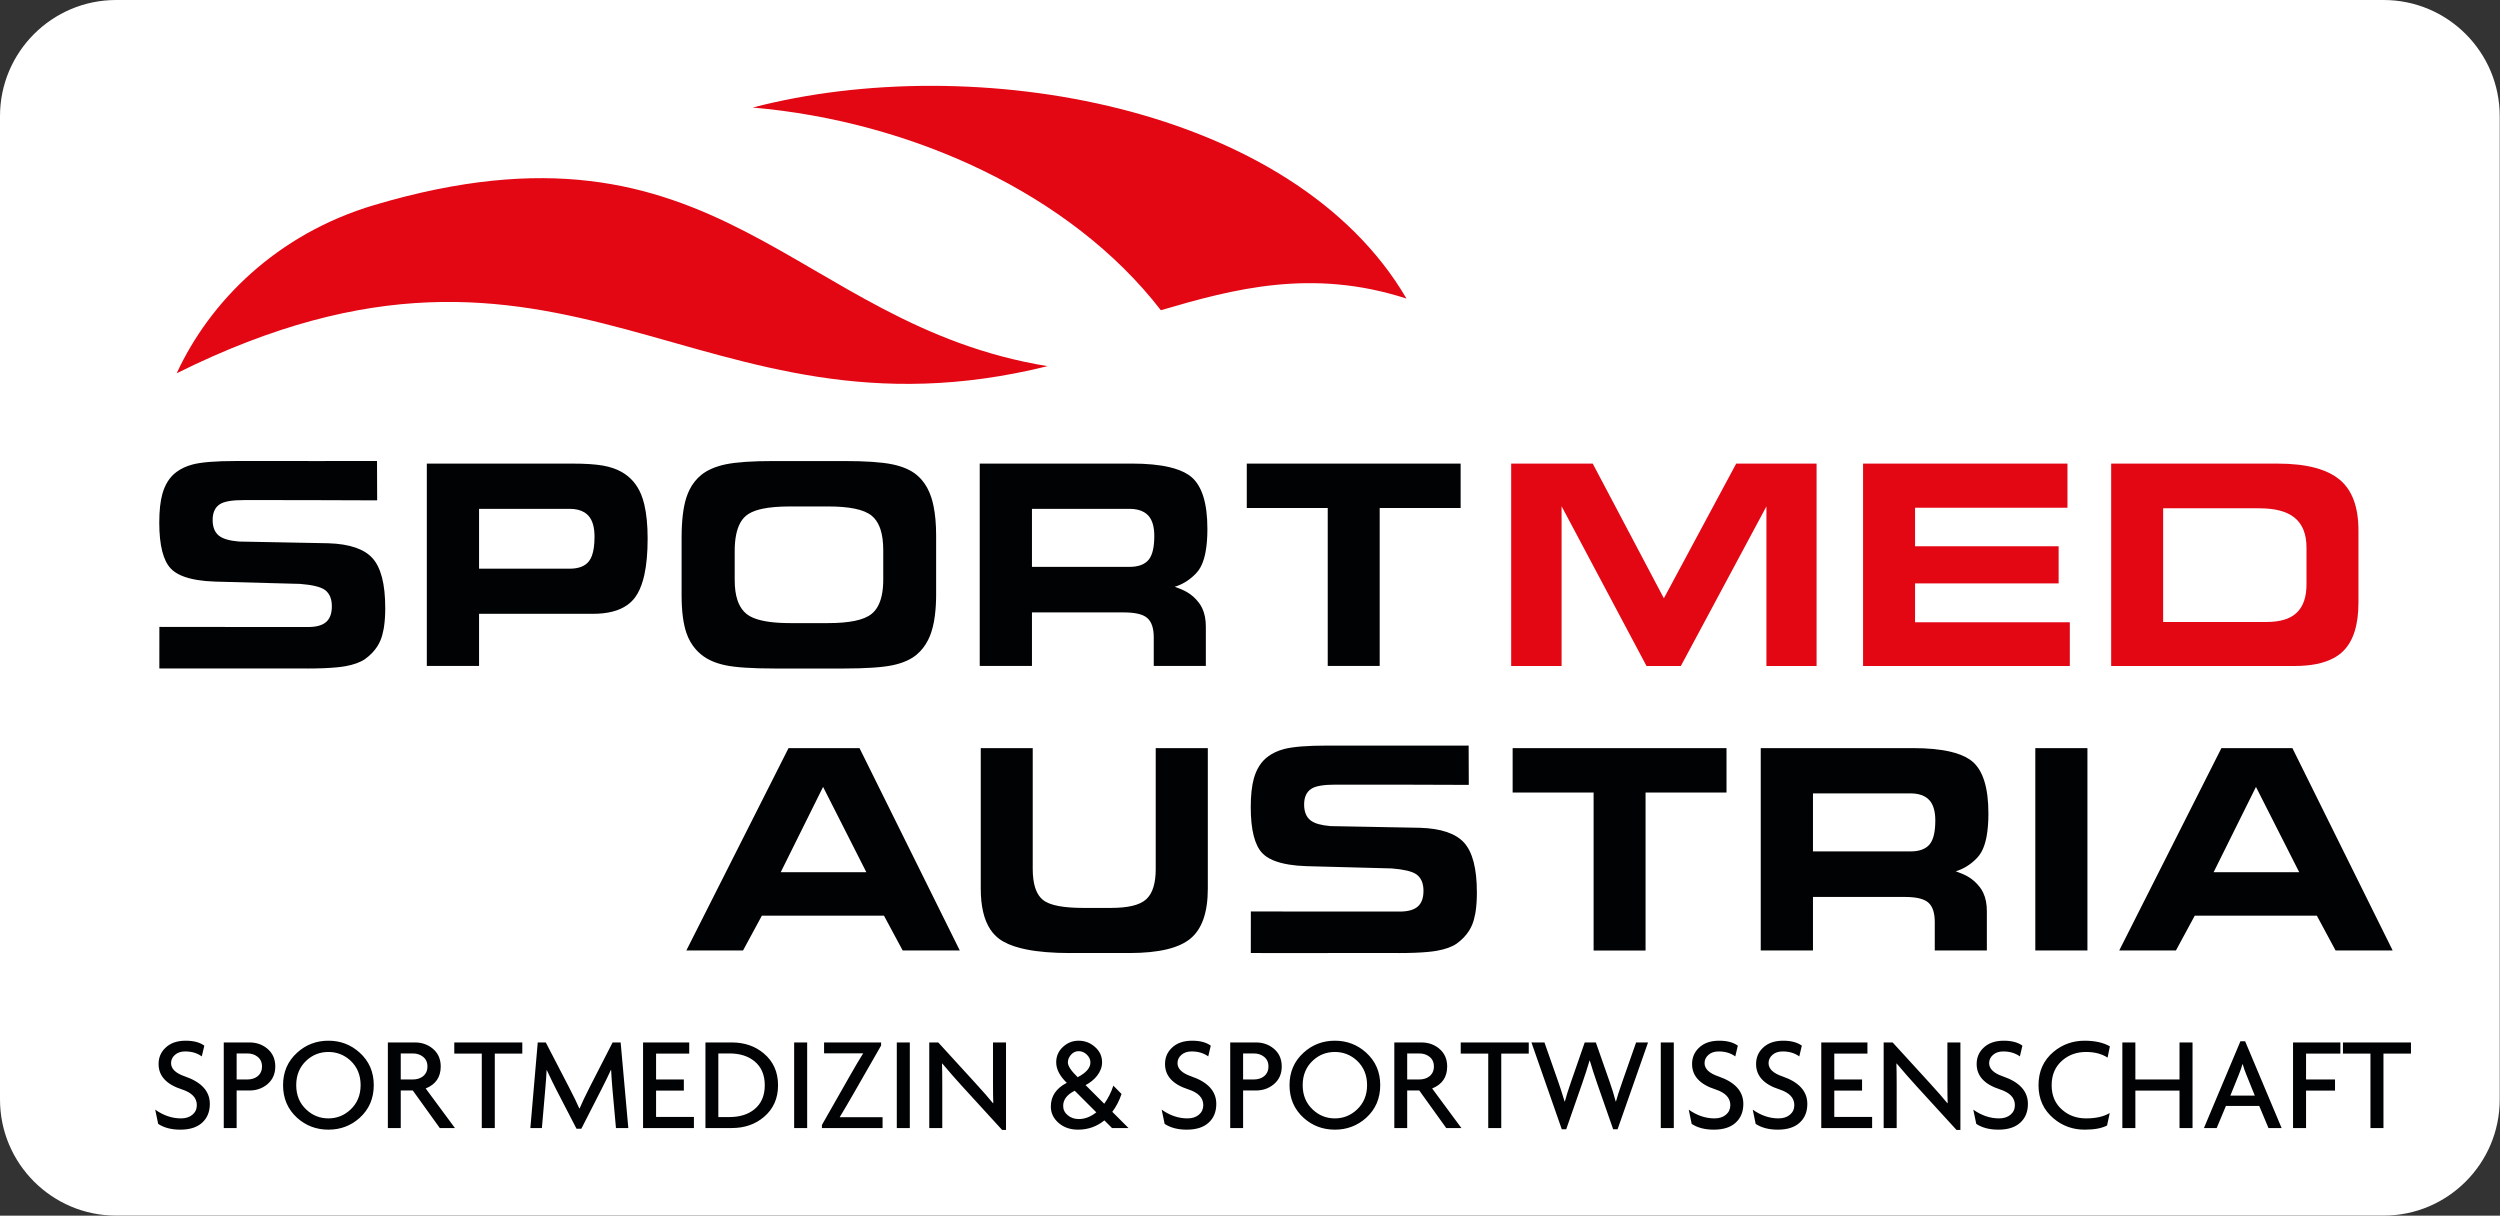
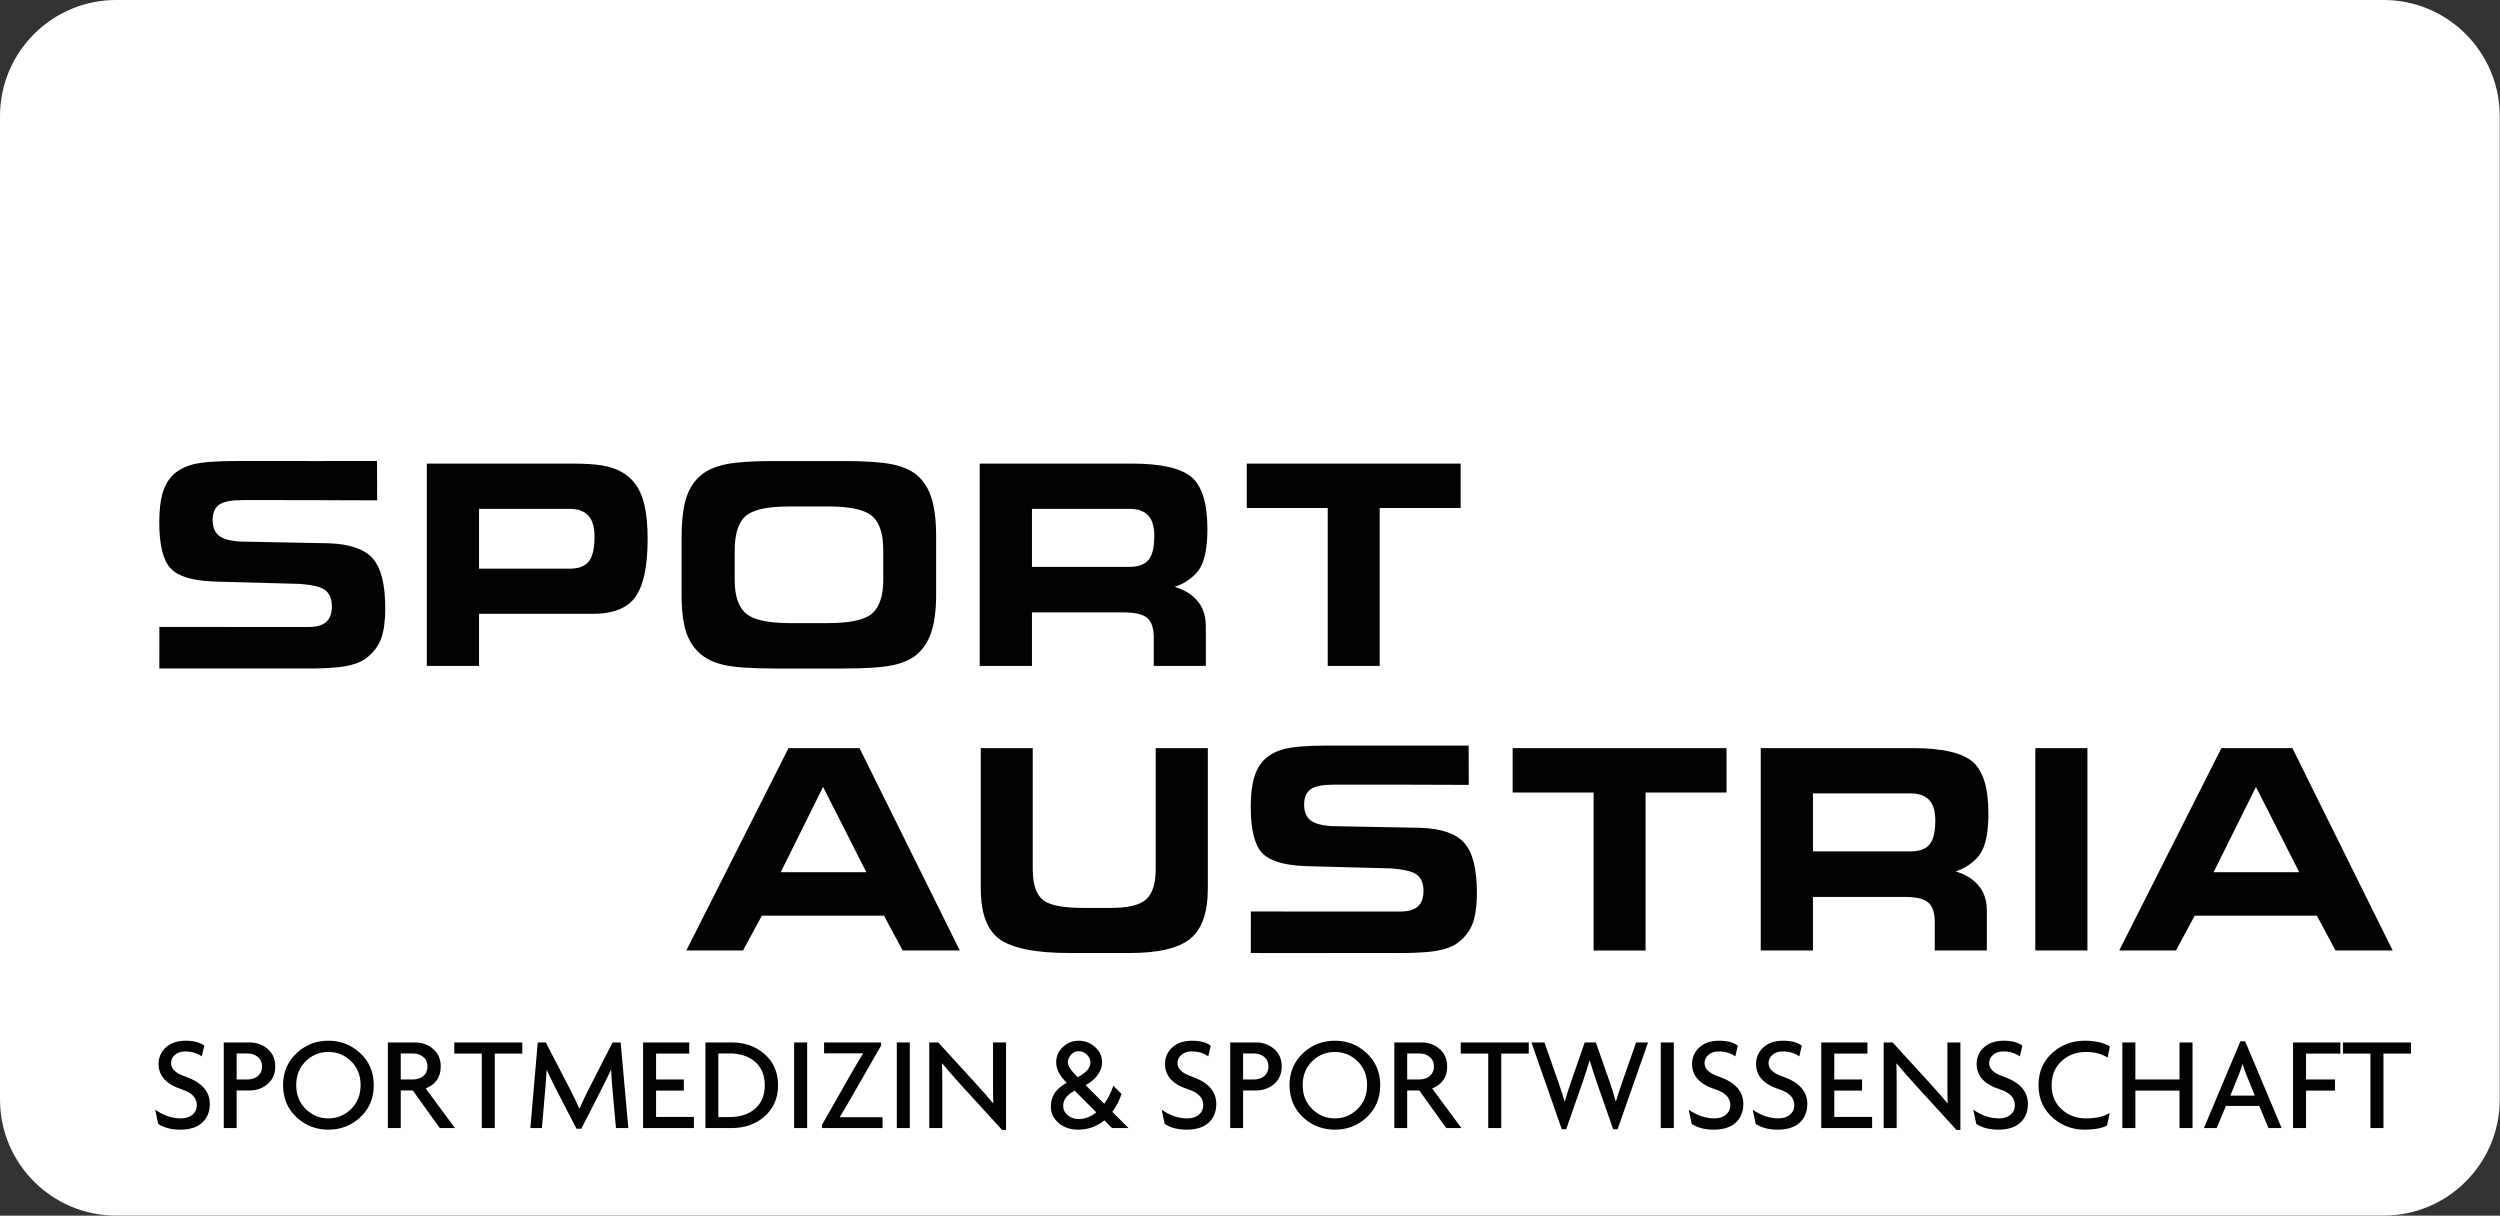
<svg xmlns="http://www.w3.org/2000/svg" width="100%" height="100%" viewBox="0 0 8623 4193" version="1.1" xml:space="preserve" style="fill-rule:evenodd;clip-rule:evenodd;stroke-linejoin:round;stroke-miterlimit:2;">
  <rect x="0" y="0" width="8623" height="4193" fill="#333333" stroke="none" />
  <path d="M8622.05,400.645C8622.05,179.523 8442.52,0 8221.4,0L400.645,0C179.523,0 0,179.523 0,400.645L0,3792.27C0,4013.39 179.523,4192.91 400.645,4192.91L8221.4,4192.91C8442.52,4192.91 8622.05,4013.39 8622.05,3792.27L8622.05,400.645Z" style="fill:white;" />
  <g transform="matrix(4.167,0,0,4.167,4314.43,2343.71)">
    <path d="M0,192.008L-0.036,226.418L63.708,226.43L63.708,226.418L122.34,226.418L122.34,226.43C132.217,226.43 140.434,226.107 146.992,225.474C148.281,225.343 149.488,225.2 150.599,225.056C151.602,224.925 152.677,224.77 153.776,224.579L153.788,224.591L153.871,224.567C157.371,223.946 160.524,223.133 163.319,222.13C166.03,221.151 168.347,220.004 170.282,218.678C174.617,215.573 178.069,212.002 180.613,207.977C181.067,207.26 181.521,206.46 181.987,205.576C182.393,204.788 182.787,203.952 183.145,203.092L183.157,203.092L183.157,203.068C184.232,200.5 185.092,197.466 185.725,193.979C185.857,193.25 185.976,192.534 186.083,191.841C186.752,187.302 187.099,182.131 187.099,176.302L187.087,176.302L187.087,176.218C187.087,166.305 186.191,157.897 184.387,151.005C182.632,144.293 180.028,139.014 176.588,135.168C173.172,131.358 168.478,128.42 162.495,126.353C156.296,124.215 148.771,123.021 139.921,122.746L66.132,121.361L65.929,121.349C62.048,121.014 58.775,120.477 56.112,119.736C53.221,118.924 50.94,117.837 49.244,116.464L49.22,116.452C45.804,113.657 44.096,109.357 44.096,103.505C44.096,97.485 46.031,93.162 49.889,90.57C51.764,89.316 54.452,88.396 57.975,87.835C61.259,87.297 65.32,87.034 70.146,87.034L119.844,87.034L180.398,87.238L180.279,54.691L131.417,54.703L63.349,54.703C54.929,54.703 47.703,54.942 41.672,55.431C35.688,55.933 30.91,56.65 27.363,57.605C22.311,58.967 17.963,60.985 14.333,63.661C13.688,64.126 13.007,64.676 12.314,65.285C11.657,65.858 11.036,66.443 10.463,67.041C7.847,69.835 5.745,73.18 4.156,77.038C3.822,77.85 3.523,78.626 3.273,79.379C2.986,80.227 2.723,81.063 2.496,81.863L2.484,81.899C1.636,84.944 0.991,88.456 0.561,92.421C0.131,96.363 -0.084,100.794 -0.084,105.691C-0.084,115.102 0.729,122.997 2.365,129.399C3.941,135.574 6.258,140.304 9.316,143.564L9.328,143.576C13.699,148.306 21.152,151.519 31.699,153.215C33.849,153.561 36.094,153.836 38.423,154.051C40.8,154.266 43.308,154.421 45.912,154.505L45.936,154.505L46.246,154.517L116.38,156.38L116.547,156.38C121.575,156.786 125.78,157.395 129.16,158.183L129.172,158.183C132.779,159.043 135.478,160.142 137.281,161.492L137.305,161.504C138.882,162.698 140.148,164.239 141.079,166.102L141.091,166.114C141.282,166.496 141.45,166.866 141.581,167.189L141.581,167.201C142.453,169.375 142.895,171.954 142.895,174.917L142.919,174.917L142.919,174.952L142.895,174.952C142.895,177.831 142.525,180.327 141.772,182.453C140.96,184.77 139.694,186.645 137.998,188.079L137.998,188.067C134.869,190.742 129.948,192.092 123.176,192.092L68.414,192.092L0,192.008ZM48.085,188.043L48.097,188.043L48.085,188.043ZM-217.495,219.311L-217.484,219.311L-217.495,219.311ZM-180.554,56.793L-223.563,56.793L-223.563,173.089C-223.563,187.756 -220.876,199.103 -215.501,207.093C-214.498,208.586 -213.375,209.983 -212.145,211.285C-210.938,212.551 -209.625,213.71 -208.227,214.749L-208.239,214.749L-208.227,214.761L-208.227,214.749L-208.227,214.761L-208.215,214.773L-208.203,214.773C-203.904,217.95 -198.039,220.482 -190.61,222.369C-189.141,222.751 -187.612,223.098 -186.012,223.42C-176.122,225.427 -163.952,226.43 -149.512,226.43L-149.512,226.418L-100.59,226.418C-88.324,226.418 -77.921,225.391 -69.405,223.324C-61.08,221.294 -54.559,218.308 -49.841,214.331L-49.829,214.319C-45.159,210.401 -41.636,205.063 -39.259,198.314C-36.835,191.387 -35.616,182.979 -35.616,173.089L-35.616,56.805L-78.745,56.805L-78.745,156.678L-78.733,156.678C-78.733,162.555 -79.354,167.571 -80.596,171.716C-81.91,176.087 -83.929,179.515 -86.652,181.963C-89.363,184.424 -93.269,186.251 -98.345,187.422C-103.17,188.532 -109.118,189.082 -116.201,189.082L-138.177,189.082C-146.574,189.082 -153.549,188.568 -159.091,187.529C-164.919,186.442 -169.255,184.746 -172.109,182.429C-174.558,180.446 -176.481,177.723 -177.854,174.236C-178.105,173.615 -178.344,172.934 -178.571,172.205L-178.571,172.217C-179.885,168.025 -180.542,162.865 -180.554,156.726L-180.565,156.726L-180.565,156.678L-180.554,156.678L-180.554,56.793ZM-318.265,159.521L-389.139,159.521L-387.12,155.448L-356.676,94.129L-354.084,88.91L-351.445,94.105L-320.343,155.424L-318.265,159.521ZM-467.275,224.316L-420.348,224.316L-405.574,197.012L-404.749,195.496L-303.682,195.496L-302.869,197.012L-288.191,224.316L-240.917,224.316L-323.926,56.805L-382.689,56.805L-467.275,224.316ZM-903.46,-43.535L-903.484,-9.125L-839.74,-9.113L-839.74,-9.125L-839.657,-9.125L-781.252,-9.101L-781.252,-9.089C-771.375,-9.089 -763.157,-9.411 -756.6,-10.056C-755.31,-10.188 -754.104,-10.319 -753.005,-10.462C-751.99,-10.594 -750.927,-10.761 -749.816,-10.952L-749.804,-10.94L-749.721,-10.952C-746.221,-11.573 -743.068,-12.385 -740.273,-13.4C-737.562,-14.38 -735.245,-15.526 -733.31,-16.84C-728.974,-19.946 -725.522,-23.529 -722.979,-27.554C-722.525,-28.27 -722.071,-29.071 -721.605,-29.943C-721.199,-30.731 -720.805,-31.567 -720.446,-32.427L-720.434,-32.451L-720.434,-32.463C-719.36,-35.019 -718.5,-38.052 -717.867,-41.552C-717.735,-42.268 -717.616,-42.985 -717.508,-43.69C-716.839,-48.216 -716.493,-53.4 -716.493,-59.217L-716.505,-59.217L-716.505,-59.3C-716.505,-69.225 -717.401,-77.634 -719.204,-84.513C-720.96,-91.226 -723.564,-96.505 -727.004,-100.363C-730.407,-104.161 -735.113,-107.111 -741.097,-109.165C-747.296,-111.303 -754.821,-112.498 -763.671,-112.772L-837.328,-114.182L-837.531,-114.194C-841.413,-114.528 -844.685,-115.066 -847.337,-115.818C-850.227,-116.618 -852.52,-117.705 -854.216,-119.079L-854.24,-119.091C-857.656,-121.885 -859.364,-126.185 -859.364,-132.038C-859.364,-138.069 -857.429,-142.381 -853.571,-144.973C-851.696,-146.239 -848.997,-147.146 -845.485,-147.72C-842.201,-148.245 -838.14,-148.508 -833.315,-148.508L-783.748,-148.484L-723.193,-148.281L-723.313,-180.84L-772.175,-180.828L-772.223,-180.828L-840.099,-180.84C-848.519,-180.84 -855.757,-180.601 -861.777,-180.111C-867.76,-179.621 -872.538,-178.893 -876.097,-177.937C-881.138,-176.588 -885.485,-174.557 -889.128,-171.894C-889.773,-171.416 -890.454,-170.867 -891.146,-170.27C-891.803,-169.684 -892.424,-169.099 -892.998,-168.514C-895.613,-165.707 -897.715,-162.375 -899.304,-158.517L-899.304,-158.505C-899.626,-157.693 -899.925,-156.916 -900.188,-156.164C-900.474,-155.316 -900.737,-154.48 -900.964,-153.68L-900.976,-153.644C-901.824,-150.598 -902.469,-147.087 -902.899,-143.133C-903.329,-139.18 -903.544,-134.749 -903.544,-129.852C-903.544,-120.44 -902.72,-112.545 -901.096,-106.156C-899.519,-99.981 -897.19,-95.251 -894.144,-91.978L-894.132,-91.966C-889.761,-87.237 -882.296,-84.024 -871.762,-82.328C-869.6,-81.981 -867.354,-81.707 -865.025,-81.492C-862.649,-81.277 -860.152,-81.121 -857.537,-81.038L-857.525,-81.038L-857.214,-81.026L-787.212,-79.139L-787.045,-79.139C-782.016,-78.733 -777.812,-78.136 -774.432,-77.335L-774.42,-77.335C-770.813,-76.487 -768.114,-75.388 -766.31,-74.039L-766.286,-74.027C-764.71,-72.821 -763.444,-71.28 -762.512,-69.417L-762.5,-69.405C-762.309,-69.022 -762.142,-68.664 -762.011,-68.342L-762.011,-68.33C-761.139,-66.144 -760.697,-63.576 -760.697,-60.614L-760.685,-60.614L-760.685,-60.578L-760.697,-60.578C-760.697,-57.7 -761.067,-55.192 -761.82,-53.066C-762.644,-50.749 -763.898,-48.873 -765.594,-47.452C-768.723,-44.777 -773.644,-43.439 -780.416,-43.439L-780.416,-43.427L-822.004,-43.451L-835.035,-43.451L-835.035,-43.463L-903.46,-43.535ZM-862.183,-47.488L-862.171,-47.476L-862.183,-47.488ZM-552.446,-101.438L-552.422,-101.45L-552.446,-101.438ZM-552.613,-131.739L-552.601,-131.727L-552.613,-131.751L-552.613,-131.739ZM-638.847,-141.258L-563.852,-141.258C-558.872,-141.258 -554.775,-140.267 -551.598,-138.308C-550.953,-137.914 -550.332,-137.46 -549.77,-136.982C-549.197,-136.505 -548.66,-135.979 -548.182,-135.43L-548.158,-135.406C-546.486,-133.471 -545.232,-131.01 -544.42,-128.025C-543.655,-125.206 -543.273,-121.921 -543.273,-118.159C-543.273,-111.494 -544.013,-106.203 -545.483,-102.322C-545.793,-101.497 -546.128,-100.745 -546.498,-100.052C-546.88,-99.336 -547.298,-98.679 -547.752,-98.07L-547.788,-98.034L-547.776,-98.034C-549.424,-95.86 -551.657,-94.248 -554.476,-93.185L-554.476,-93.197C-557.128,-92.205 -560.257,-91.716 -563.852,-91.716L-638.847,-91.716L-638.847,-141.258ZM-547.597,-178.32C-551.825,-178.582 -556.674,-178.714 -562.12,-178.714L-682.083,-178.714L-682.083,-11.215L-638.847,-11.215L-638.847,-54.379L-544.467,-54.379L-544.467,-54.367C-532.571,-54.367 -523.207,-56.732 -516.411,-61.474C-515.11,-62.37 -513.903,-63.361 -512.793,-64.436C-511.694,-65.499 -510.679,-66.634 -509.783,-67.84L-509.783,-67.852L-509.771,-67.876L-509.723,-67.924C-506.892,-71.734 -504.623,-76.738 -502.927,-82.925C-502.605,-84.131 -502.294,-85.409 -501.995,-86.747C-500.204,-94.952 -499.308,-104.878 -499.308,-116.499L-499.32,-116.499L-499.32,-116.57L-499.308,-116.57C-499.308,-127.738 -500.228,-137.161 -502.067,-144.853C-502.425,-146.37 -502.808,-147.779 -503.214,-149.057L-503.214,-149.069C-503.608,-150.335 -504.062,-151.59 -504.563,-152.844L-504.563,-152.856L-504.575,-152.903C-506.295,-157.131 -508.517,-160.822 -511.252,-163.987C-513.987,-167.14 -517.224,-169.768 -520.974,-171.882L-520.998,-171.882C-523.1,-173.076 -525.429,-174.104 -527.985,-174.963C-530.637,-175.847 -533.479,-176.564 -536.513,-177.101L-536.525,-177.101C-539.69,-177.639 -543.392,-178.045 -547.597,-178.32M-350.119,-46.676L-381.185,-46.676C-393.905,-46.676 -403.675,-47.954 -410.471,-50.486C-411.856,-51.011 -413.134,-51.585 -414.269,-52.194C-415.475,-52.851 -416.538,-53.543 -417.482,-54.296L-417.541,-54.356L-417.565,-54.379C-420.324,-56.613 -422.498,-59.599 -424.074,-63.313L-424.074,-63.325C-424.361,-64.018 -424.636,-64.759 -424.911,-65.535C-426.451,-70.074 -427.228,-75.627 -427.228,-82.172L-427.24,-82.172L-427.24,-106.323C-427.24,-116.332 -425.699,-124.095 -422.629,-129.637C-422.008,-130.772 -421.315,-131.811 -420.551,-132.766C-419.799,-133.722 -418.974,-134.582 -418.079,-135.358L-418.079,-135.37L-418.067,-135.37L-418.043,-135.394L-418.079,-135.37L-418.079,-135.358L-418.043,-135.394L-418.031,-135.418C-415.379,-137.687 -411.641,-139.467 -406.792,-140.733C-405.92,-140.96 -404.964,-141.175 -403.937,-141.39C-397.989,-142.608 -390.501,-143.229 -381.471,-143.229L-381.471,-143.241L-350.119,-143.241C-341.292,-143.241 -333.899,-142.632 -327.951,-141.425C-321.752,-140.159 -317.035,-138.189 -313.81,-135.537L-313.798,-135.537C-311.063,-133.28 -308.925,-130.234 -307.372,-126.436L-307.372,-126.424C-307.038,-125.624 -306.763,-124.871 -306.536,-124.179L-306.548,-124.179C-305.043,-119.544 -304.291,-113.907 -304.291,-107.278L-304.279,-107.278L-304.279,-82.698C-304.279,-73.059 -305.867,-65.499 -309.044,-60.065C-309.677,-58.978 -310.406,-57.951 -311.194,-56.995C-311.994,-56.04 -312.854,-55.168 -313.774,-54.415L-313.786,-54.415L-313.81,-54.391C-317.035,-51.74 -321.752,-49.769 -327.951,-48.503C-333.899,-47.297 -341.292,-46.676 -350.119,-46.676M-418.533,-9.782C-411.808,-9.328 -403.77,-9.101 -394.43,-9.101L-337.076,-9.101L-337.076,-9.089C-327.963,-9.089 -319.985,-9.328 -313.153,-9.782C-306.464,-10.223 -300.982,-10.892 -296.706,-11.776L-296.694,-11.776C-292.49,-12.648 -288.704,-13.818 -285.348,-15.288C-282.052,-16.733 -279.161,-18.477 -276.689,-20.531C-272.723,-23.839 -269.51,-27.972 -267.062,-32.905C-266.572,-33.896 -266.119,-34.899 -265.7,-35.926C-265.27,-36.977 -264.876,-38.04 -264.518,-39.127L-264.53,-39.127L-264.518,-39.151L-264.506,-39.163C-263.622,-41.827 -262.894,-44.765 -262.297,-47.966C-261.998,-49.59 -261.735,-51.262 -261.52,-52.994L-261.532,-52.994C-260.839,-58.333 -260.493,-64.245 -260.493,-70.73L-260.505,-70.73L-260.505,-119.103C-260.505,-128.395 -261.21,-136.445 -262.595,-143.289C-262.858,-144.614 -263.156,-145.892 -263.467,-147.111C-263.801,-148.412 -264.148,-149.595 -264.482,-150.622L-264.506,-150.682L-264.506,-150.694C-266.369,-156.415 -268.997,-161.252 -272.389,-165.193C-272.974,-165.886 -273.667,-166.615 -274.443,-167.379C-275.232,-168.144 -275.972,-168.812 -276.653,-169.374L-276.665,-169.374L-276.689,-169.398C-279.125,-171.404 -282.004,-173.136 -285.312,-174.569C-288.668,-176.038 -292.526,-177.221 -296.85,-178.117C-301.233,-179.012 -306.751,-179.693 -313.416,-180.147C-320.104,-180.601 -327.987,-180.828 -337.076,-180.828L-394.657,-180.828C-403.71,-180.828 -411.557,-180.601 -418.21,-180.147C-424.815,-179.693 -430.297,-179.012 -434.621,-178.117C-438.885,-177.221 -442.719,-176.038 -446.111,-174.557C-449.443,-173.112 -452.357,-171.38 -454.853,-169.374C-458.938,-166.065 -462.235,-161.909 -464.707,-156.916C-465.173,-155.973 -465.627,-154.958 -466.069,-153.859C-466.499,-152.808 -466.893,-151.721 -467.251,-150.61L-467.263,-150.574C-469.879,-142.441 -471.193,-131.213 -471.193,-117L-471.193,-69.787C-471.193,-63.266 -470.87,-57.401 -470.201,-52.206C-469.544,-47.058 -468.565,-42.567 -467.275,-38.709C-465.448,-33.311 -462.772,-28.676 -459.297,-24.783C-458.64,-24.042 -457.923,-23.302 -457.182,-22.597C-456.466,-21.916 -455.701,-21.247 -454.877,-20.579L-454.853,-20.543L-454.842,-20.543L-454.853,-20.543L-454.842,-20.543L-454.818,-20.519L-454.842,-20.543L-454.818,-20.519C-452.309,-18.488 -449.407,-16.745 -446.111,-15.288C-442.778,-13.818 -439.04,-12.648 -434.919,-11.776C-430.691,-10.892 -425.233,-10.223 -418.533,-9.782M-272.903,-173.721L-272.915,-173.721L-272.903,-173.721ZM-181.187,-141.258L-100.507,-141.258C-95.538,-141.258 -91.465,-140.327 -88.3,-138.451L-88.3,-138.439C-87.643,-138.057 -87.034,-137.627 -86.485,-137.185C-85.911,-136.72 -85.374,-136.206 -84.872,-135.669L-84.848,-135.645C-81.576,-132.014 -79.927,-126.412 -79.927,-118.876C-79.927,-114.373 -80.286,-110.527 -80.991,-107.35L-80.991,-107.338C-81.337,-105.726 -81.803,-104.233 -82.364,-102.907C-82.961,-101.509 -83.654,-100.303 -84.442,-99.3L-84.454,-99.3L-84.478,-99.264C-86.126,-97.186 -88.36,-95.633 -91.179,-94.63C-93.806,-93.686 -96.912,-93.22 -100.507,-93.22L-181.187,-93.22L-181.187,-141.258ZM-98.608,-178.726L-98.608,-178.714L-224.423,-178.714L-224.423,-11.215L-181.187,-11.215L-181.187,-55.514L-105.32,-55.514L-105.32,-55.526C-100.769,-55.526 -96.912,-55.18 -93.735,-54.487C-90.319,-53.746 -87.679,-52.564 -85.816,-50.963C-83.917,-49.339 -82.519,-47.094 -81.612,-44.239C-80.787,-41.6 -80.369,-38.446 -80.369,-34.768L-80.369,-11.215L-37.253,-11.215L-37.253,-43.821C-37.253,-49.709 -38.268,-54.785 -40.274,-59.026C-40.645,-59.826 -41.075,-60.614 -41.528,-61.367C-41.97,-62.095 -42.472,-62.824 -43.009,-63.528L-42.998,-63.54L-43.009,-63.552L-43.021,-63.552C-48.898,-71.184 -55.18,-73.991 -63.015,-76.774C-57.246,-78.422 -50.868,-82.029 -45.422,-87.786C-44.693,-88.539 -44.037,-89.327 -43.439,-90.139C-42.842,-90.951 -42.281,-91.811 -41.779,-92.719L-41.779,-92.731L-41.767,-92.755L-41.743,-92.802C-40.167,-95.609 -38.913,-99.073 -37.981,-103.182C-37.79,-103.994 -37.623,-104.842 -37.456,-105.714C-36.464,-111.1 -35.963,-117.442 -35.963,-124.716L-35.974,-124.716L-35.974,-124.788C-35.974,-135.286 -37.073,-144.125 -39.283,-151.279C-41.433,-158.206 -44.598,-163.533 -48.778,-167.236C-52.29,-170.353 -57.175,-172.849 -63.433,-174.713C-64.651,-175.071 -65.953,-175.417 -67.327,-175.74C-75.735,-177.734 -86.162,-178.726 -98.608,-178.726M-43.021,-63.552L-43.009,-63.552L-43.021,-63.552ZM63.636,-11.203L106.646,-11.203L106.646,-141.975L173.65,-141.975L173.65,-178.714L-3.368,-178.714L-3.368,-141.975L63.636,-141.975L63.636,-11.203ZM283.712,224.328L326.721,224.328L326.721,93.544L393.725,93.544L393.725,56.805L216.695,56.805L216.695,93.544L283.712,93.544L283.712,224.328ZM465.292,94.26L545.972,94.26C550.941,94.26 555.014,95.204 558.179,97.067L558.179,97.079C558.836,97.473 559.445,97.891 559.994,98.345C560.568,98.799 561.105,99.313 561.607,99.862L561.63,99.886L561.63,99.874C564.903,103.517 566.551,109.106 566.551,116.655C566.551,121.158 566.193,124.992 565.488,128.181C565.142,129.805 564.676,131.286 564.115,132.612C563.518,134.009 562.825,135.216 562.037,136.231L562.037,136.219L562.025,136.231L562.001,136.267C560.353,138.345 558.119,139.886 555.3,140.901C552.673,141.832 549.567,142.298 545.972,142.298L465.292,142.298L465.292,94.26ZM547.871,56.793L547.871,56.805L422.056,56.805L422.056,224.316L465.292,224.316L465.292,180.005L541.159,180.005L541.159,179.993C545.709,179.993 549.567,180.339 552.744,181.032C556.16,181.784 558.8,182.955 560.663,184.567C562.562,186.179 563.959,188.437 564.867,191.291C565.691,193.919 566.109,197.084 566.109,200.763L566.109,224.316L609.226,224.316L609.226,191.709C609.226,185.809 608.211,180.745 606.205,176.505C605.834,175.693 605.404,174.917 604.951,174.152C604.509,173.424 604.007,172.707 603.469,171.99L603.481,171.99L603.469,171.978L603.458,171.978C597.581,164.346 591.299,161.54 583.464,158.745C589.232,157.096 595.61,153.489 601.057,147.745C601.785,146.98 602.442,146.192 603.039,145.392C603.637,144.579 604.198,143.719 604.7,142.8L604.712,142.764L604.735,142.728C606.312,139.909 607.578,136.446 608.498,132.337C608.689,131.537 608.856,130.689 609.023,129.817C610.015,124.43 610.516,118.076 610.516,110.814L610.504,110.814L610.504,110.743C610.504,100.232 609.405,91.406 607.184,84.252C605.046,77.324 601.881,71.997 597.701,68.295C594.189,65.165 589.304,62.681 583.046,60.818C581.827,60.448 580.525,60.101 579.152,59.779C570.755,57.796 560.317,56.793 547.871,56.793M649.333,224.316L692.474,224.316L692.474,56.805L649.333,56.805L649.333,224.316ZM867.796,159.533L796.91,159.533L798.941,155.448L829.385,94.129L831.977,88.91L834.617,94.105L865.706,155.424L867.796,159.533ZM718.786,224.316L765.713,224.316L780.488,197.012L781.312,195.496L882.38,195.496L883.192,197.012L897.871,224.316L945.144,224.316L862.135,56.805L803.372,56.805L718.786,224.316ZM960.277,309.642L937.512,309.642L937.512,371.284L926.739,371.284L926.739,309.642L903.974,309.642L903.974,300.433L960.277,300.433L960.277,309.642ZM901.86,309.642L873.434,309.642L873.434,331.081L897.417,331.081L897.417,340.301L873.434,340.301L873.434,371.284L862.661,371.284L862.661,300.433L901.86,300.433L901.86,309.642ZM830.998,344.41L824.01,327.08C822.888,324.416 821.897,321.526 821.001,318.421L820.786,318.421C820.189,320.714 819.197,323.604 817.788,327.08L810.789,344.41L830.998,344.41ZM853.213,371.284L842.332,371.284L834.665,352.962L807.122,352.962L799.466,371.284L788.908,371.284L819.114,299.43L823.007,299.43L853.213,371.284ZM779.472,371.284L768.699,371.284L768.699,340.301L732.151,340.301L732.151,371.284L721.378,371.284L721.378,300.433L732.151,300.433L732.151,331.081L768.699,331.081L768.699,300.433L779.472,300.433L779.472,371.284ZM711.059,303.646L709.16,312.974C704.358,309.869 698.434,308.316 691.399,308.316C683.767,308.316 677.294,310.574 671.955,315.088C665.887,320.2 662.854,327.116 662.854,335.858C662.854,344.518 665.852,351.373 671.847,356.402C677.186,361 683.695,363.293 691.399,363.293C699.473,363.293 705.983,361.812 710.939,358.85L708.718,369.181C704.358,371.475 698.171,372.621 690.169,372.621C680.327,372.621 671.74,369.516 664.406,363.293C656.117,356.33 651.973,347.181 651.973,335.858C651.973,324.38 656.117,315.16 664.406,308.197C671.812,302.058 680.399,298.988 690.169,298.988C698.613,298.988 705.576,300.541 711.059,303.646M643.206,351.302C643.206,357.811 641.104,362.995 636.876,366.84C632.66,370.698 626.628,372.621 618.781,372.621C611.376,372.621 605.261,371.033 600.46,367.844L598.011,356.067C604.819,360.881 611.926,363.293 619.331,363.293C623.26,363.293 626.425,362.278 628.826,360.236C631.239,358.205 632.433,355.554 632.433,352.293C632.433,346.297 628.336,341.962 620.107,339.298C607.232,335.154 600.782,328.155 600.782,318.313C600.782,312.974 602.633,308.543 606.336,304.984C610.409,300.983 616.034,298.988 623.224,298.988C629.805,298.988 634.953,300.362 638.656,303.097L636.554,311.983C632.767,309.236 628.181,307.874 622.782,307.874C619.295,307.874 616.488,308.818 614.338,310.705C612.188,312.592 611.113,314.873 611.113,317.537C611.113,322.266 614.923,325.933 622.556,328.525C636.327,333.267 643.206,340.851 643.206,351.302M587.333,372.848L584.109,372.848L550.905,336.527C546.092,331.272 540.645,325.049 534.578,317.859L534.351,317.979C534.506,322.266 534.578,328.191 534.578,335.751L534.578,371.284L523.805,371.284L523.805,300.433L531.246,300.433L561.678,333.744C568.188,340.851 573.156,346.524 576.56,350.74L576.775,350.633C576.632,347.002 576.56,341.448 576.56,333.971L576.56,300.433L587.333,300.433L587.333,372.848ZM514.25,371.284L472.16,371.284L472.16,300.433L510.368,300.433L510.368,309.642L482.933,309.642L482.933,331.081L505.925,331.081L505.925,340.301L482.933,340.301L482.933,362.075L514.25,362.075L514.25,371.284ZM460.622,351.302C460.622,357.811 458.52,362.995 454.292,366.84C450.076,370.698 444.044,372.621 436.185,372.621C428.792,372.621 422.677,371.033 417.864,367.844L415.427,356.067C422.235,360.881 429.342,363.293 436.747,363.293C440.664,363.293 443.841,362.278 446.242,360.236C448.643,358.205 449.849,355.554 449.849,352.293C449.849,346.297 445.74,341.962 437.523,339.298C424.636,335.154 418.198,328.155 418.198,318.313C418.198,312.974 420.049,308.543 423.752,304.984C427.825,300.983 433.45,298.988 440.629,298.988C447.221,298.988 452.369,300.362 456.072,303.097L453.958,311.983C450.183,309.236 445.597,307.874 440.187,307.874C436.711,307.874 433.892,308.818 431.742,310.705C429.604,312.592 428.529,314.873 428.529,317.537C428.529,322.266 432.339,325.933 439.972,328.525C453.743,333.267 460.622,340.851 460.622,351.302M407.652,351.302C407.652,357.811 405.538,362.995 401.31,366.84C397.094,370.698 391.062,372.621 383.215,372.621C375.81,372.621 369.707,371.033 364.893,367.844L362.445,356.067C369.253,360.881 376.359,363.293 383.764,363.293C387.694,363.293 390.859,362.278 393.26,360.236C395.672,358.205 396.879,355.554 396.879,352.293C396.879,346.297 392.77,341.962 384.553,339.298C371.665,335.154 365.216,328.155 365.216,318.313C365.216,312.974 367.067,308.543 370.77,304.984C374.842,300.983 380.48,298.988 387.658,298.988C394.251,298.988 399.387,300.362 403.089,303.097L400.987,311.983C397.213,309.236 392.615,307.874 387.216,307.874C383.729,307.874 380.922,308.818 378.772,310.705C376.622,312.592 375.547,314.873 375.547,317.537C375.547,322.266 379.369,325.933 386.989,328.525C400.76,333.267 407.652,340.851 407.652,351.302M350.095,371.284L339.322,371.284L339.322,300.422L350.095,300.422L350.095,371.284ZM328.775,300.433L303.562,372.287L299.895,372.287L286.674,334.413C284.309,327.605 282.278,321.275 280.57,315.423L280.355,315.423C278.647,321.275 276.605,327.605 274.24,334.413L261.03,372.287L257.364,372.287L232.258,300.433L243.031,300.433L254.473,333.076C255.727,336.563 257.471,341.962 259.693,349.295L259.92,349.295C261.102,344.852 262.798,339.453 265.02,333.076L276.354,300.433L285.575,300.433L297.005,333.076C298.856,338.259 300.528,343.67 302.009,349.295L302.224,349.295C303.048,346.118 304.78,340.708 307.444,333.076L318.886,300.433L328.775,300.433ZM230.036,309.642L207.272,309.642L207.272,371.284L196.498,371.284L196.498,309.642L173.734,309.642L173.734,300.433L230.036,300.433L230.036,309.642ZM151.518,320.308C151.518,316.832 150.252,314.121 147.744,312.198C145.523,310.43 142.704,309.534 139.3,309.534L129.41,309.534L129.41,331.081L139.3,331.081C142.704,331.081 145.523,330.233 147.744,328.525C150.252,326.53 151.518,323.783 151.518,320.308M174.283,371.284L161.73,371.284L139.407,340.194L129.41,340.194L129.41,371.284L118.757,371.284L118.757,300.433L141.187,300.433C146.741,300.433 151.554,302.058 155.627,305.318C160.213,309.021 162.506,314.013 162.506,320.308C162.506,329.122 158.362,335.19 150.073,338.522L174.283,371.284ZM96.207,335.751C96.207,327.45 93.388,320.678 87.763,315.423C82.579,310.681 76.512,308.316 69.548,308.316C62.513,308.316 56.446,310.681 51.334,315.423C45.709,320.678 42.902,327.45 42.902,335.751C42.902,344.112 45.709,350.884 51.334,356.067C56.446,360.881 62.513,363.293 69.548,363.293C76.512,363.293 82.579,360.881 87.763,356.067C93.388,350.812 96.207,344.04 96.207,335.751M107.088,335.751C107.088,346.775 103.206,355.816 95.431,362.851C88.169,369.361 79.545,372.621 69.548,372.621C59.552,372.621 50.928,369.361 43.678,362.851C35.903,355.816 32.009,346.775 32.009,335.751C32.009,324.858 35.903,315.9 43.678,308.866C50.928,302.285 59.552,298.988 69.548,298.988C79.545,298.988 88.169,302.285 95.431,308.866C103.206,315.9 107.088,324.858 107.088,335.751M14.571,320.308C14.571,316.832 13.317,314.121 10.797,312.198C8.576,310.43 5.769,309.534 2.353,309.534L-6.414,309.534L-6.414,331.081L2.353,331.081C5.769,331.081 8.576,330.233 10.797,328.525C13.317,326.53 14.571,323.783 14.571,320.308M25.572,320.308C25.572,326.602 23.278,331.595 18.68,335.297C14.607,338.558 9.794,340.194 4.252,340.194L-6.414,340.194L-6.414,371.284L-17.08,371.284L-17.08,300.433L4.252,300.433C9.794,300.433 14.607,302.058 18.68,305.318C23.278,309.021 25.572,314.013 25.572,320.308M-28.605,351.302C-28.605,357.811 -30.719,362.995 -34.935,366.84C-39.164,370.698 -45.195,372.621 -53.042,372.621C-60.447,372.621 -66.551,371.033 -71.364,367.844L-73.812,356.067C-67.004,360.881 -59.898,363.293 -52.493,363.293C-48.563,363.293 -45.398,362.278 -42.998,360.236C-40.585,358.205 -39.379,355.554 -39.379,352.293C-39.379,346.297 -43.487,341.962 -51.704,339.298C-64.592,335.154 -71.041,328.155 -71.041,318.313C-71.041,312.974 -69.19,308.543 -65.488,304.984C-61.415,300.983 -55.777,298.988 -48.599,298.988C-42.006,298.988 -36.87,300.362 -33.168,303.097L-35.27,311.983C-39.044,309.236 -43.642,307.874 -49.041,307.874C-52.529,307.874 -55.335,308.818 -57.485,310.705C-59.635,312.592 -60.71,314.873 -60.71,317.537C-60.71,322.266 -56.888,325.933 -49.268,328.525C-35.497,333.267 -28.605,340.851 -28.605,351.302M-127.918,358.289L-145.797,340.409C-152.163,343.598 -155.352,347.778 -155.352,352.962C-155.352,355.996 -154.098,358.575 -151.578,360.677C-149.058,362.792 -146.024,363.843 -142.465,363.843C-137.437,363.843 -132.588,361.991 -127.918,358.289M-132.802,316.975C-132.802,314.611 -133.782,312.461 -135.753,310.538C-137.711,308.615 -139.993,307.647 -142.584,307.647C-145.021,307.647 -147.111,308.627 -148.855,310.585C-150.599,312.556 -151.459,314.682 -151.459,316.975C-151.459,319.866 -148.759,323.939 -143.361,329.194C-136.326,325.563 -132.802,321.49 -132.802,316.975M-101.259,371.284L-114.923,371.284L-121.253,364.953C-127.547,370.065 -134.809,372.621 -143.026,372.621C-149.536,372.621 -154.922,370.746 -159.186,367.008C-163.438,363.269 -165.564,358.778 -165.564,353.511C-165.564,344.924 -161.169,338.379 -152.354,333.864C-158.207,328.226 -161.121,322.565 -161.121,316.868C-161.121,311.684 -159.162,307.349 -155.245,303.873C-151.614,300.612 -147.386,298.988 -142.584,298.988C-137.544,298.988 -133.137,300.612 -129.363,303.873C-125.218,307.349 -123.14,311.684 -123.14,316.868C-123.14,320.714 -124.513,324.416 -127.249,327.976C-129.769,331.153 -132.958,333.744 -136.804,335.751L-121.36,351.182C-118.112,346.668 -115.591,341.675 -113.812,336.193L-107.04,343.072C-108.891,348.626 -111.447,353.559 -114.696,357.847L-101.259,371.284ZM-202.661,372.848L-205.886,372.848L-239.09,336.527C-243.903,331.272 -249.35,325.049 -255.417,317.859L-255.644,317.979C-255.489,322.266 -255.417,328.191 -255.417,335.751L-255.417,371.284L-266.19,371.284L-266.19,300.433L-258.749,300.433L-228.317,333.744C-221.807,340.851 -216.839,346.524 -213.435,350.74L-213.208,350.633C-213.363,347.002 -213.435,341.448 -213.435,333.971L-213.435,300.433L-202.661,300.433L-202.661,372.848ZM-282.29,371.284L-293.063,371.284L-293.063,300.422L-282.29,300.422L-282.29,371.284ZM-304.84,371.284L-355.04,371.284L-355.04,368.728L-332.609,329.301C-327.569,320.415 -323.687,313.834 -320.94,309.534L-321.06,309.427L-353.26,309.427L-353.26,300.433L-306.058,300.433L-306.058,302.989L-328.716,342.523C-333.087,350.143 -336.933,356.7 -340.265,362.182L-340.158,362.29L-304.84,362.29L-304.84,371.284ZM-367.258,371.284L-378.031,371.284L-378.031,300.422L-367.258,300.422L-367.258,371.284ZM-402.349,335.858C-402.349,327.271 -405.203,320.642 -410.901,315.972C-416.168,311.684 -423.047,309.534 -431.563,309.534L-440.784,309.534L-440.784,362.182L-431.563,362.182C-423.047,362.182 -416.168,360.033 -410.901,355.733C-405.203,351.075 -402.349,344.446 -402.349,335.858M-391.361,335.858C-391.361,346.811 -395.29,355.589 -403.137,362.182C-410.315,368.25 -419.166,371.284 -429.676,371.284L-451.45,371.284L-451.45,300.433L-429.676,300.433C-419.166,300.433 -410.315,303.467 -403.137,309.534C-395.29,316.127 -391.361,324.894 -391.361,335.858M-460.993,371.284L-503.094,371.284L-503.094,300.433L-464.886,300.433L-464.886,309.642L-492.321,309.642L-492.321,331.081L-469.329,331.081L-469.329,340.301L-492.321,340.301L-492.321,362.075L-460.993,362.075L-460.993,371.284ZM-515.301,371.284L-525.525,371.284L-528.415,339.298C-528.929,333.374 -529.299,328.011 -529.526,323.198L-529.741,323.198C-531.52,327.199 -534.184,332.669 -537.743,339.633L-554.178,371.845L-558.179,371.845L-574.84,339.633C-576.906,335.631 -579.546,330.233 -582.723,323.413L-582.938,323.413C-583.093,327.271 -583.464,332.562 -584.061,339.298L-586.832,371.284L-596.387,371.284L-590.272,300.433L-583.607,300.433L-564.736,336.862C-560.579,344.852 -557.617,350.931 -555.85,355.076L-555.623,355.076C-553.843,350.776 -550.965,344.709 -546.964,336.862L-528.296,300.433L-521.643,300.433L-515.301,371.284ZM-603.051,309.642L-625.816,309.642L-625.816,371.284L-636.589,371.284L-636.589,309.642L-659.354,309.642L-659.354,300.433L-603.051,300.433L-603.051,309.642ZM-681.57,320.308C-681.57,316.832 -682.824,314.121 -685.344,312.198C-687.565,310.43 -690.384,309.534 -693.788,309.534L-703.666,309.534L-703.666,331.081L-693.788,331.081C-690.384,331.081 -687.565,330.233 -685.344,328.525C-682.824,326.53 -681.57,323.783 -681.57,320.308M-658.805,371.284L-671.346,371.284L-693.68,340.194L-703.666,340.194L-703.666,371.284L-714.331,371.284L-714.331,300.433L-691.901,300.433C-686.347,300.433 -681.534,302.058 -677.461,305.318C-672.863,309.021 -670.569,314.013 -670.569,320.308C-670.569,329.122 -674.714,335.19 -683.015,338.522L-658.805,371.284ZM-736.881,335.751C-736.881,327.45 -739.688,320.678 -745.313,315.423C-750.497,310.681 -756.576,308.316 -763.539,308.316C-770.562,308.316 -776.642,310.681 -781.754,315.423C-787.379,320.678 -790.186,327.45 -790.186,335.751C-790.186,344.112 -787.379,350.884 -781.754,356.067C-776.642,360.881 -770.562,363.293 -763.539,363.293C-756.576,363.293 -750.497,360.881 -745.313,356.067C-739.688,350.812 -736.881,344.04 -736.881,335.751M-726,335.751C-726,346.775 -729.882,355.816 -737.657,362.851C-744.907,369.361 -753.543,372.621 -763.539,372.621C-773.524,372.621 -782.16,369.361 -789.41,362.851C-797.185,355.816 -801.079,346.775 -801.079,335.751C-801.079,324.858 -797.185,315.9 -789.41,308.866C-782.16,302.285 -773.524,298.988 -763.539,298.988C-753.543,298.988 -744.907,302.285 -737.657,308.866C-729.882,315.9 -726,324.858 -726,335.751M-818.505,320.308C-818.505,316.832 -819.771,314.121 -822.291,312.198C-824.512,310.43 -827.319,309.534 -830.723,309.534L-839.502,309.534L-839.502,331.081L-830.723,331.081C-827.319,331.081 -824.512,330.233 -822.291,328.525C-819.771,326.53 -818.505,323.783 -818.505,320.308M-807.516,320.308C-807.516,326.602 -809.81,331.595 -814.396,335.297C-818.469,338.558 -823.282,340.194 -828.836,340.194L-839.502,340.194L-839.502,371.284L-850.167,371.284L-850.167,300.433L-828.836,300.433C-823.282,300.433 -818.469,302.058 -814.396,305.318C-809.81,309.021 -807.516,314.013 -807.516,320.308M-861.693,351.302C-861.693,357.811 -863.807,362.995 -868.023,366.84C-872.251,370.698 -878.283,372.621 -886.13,372.621C-893.535,372.621 -899.638,371.033 -904.452,367.844L-906.9,356.067C-900.092,360.881 -892.974,363.293 -885.569,363.293C-881.651,363.293 -878.486,362.278 -876.073,360.236C-873.673,358.205 -872.466,355.554 -872.466,352.293C-872.466,346.297 -876.575,341.962 -884.792,339.298C-897.68,335.154 -904.117,328.155 -904.117,318.313C-904.117,312.974 -902.266,308.543 -898.563,304.984C-894.491,300.983 -888.865,298.988 -881.687,298.988C-875.094,298.988 -869.946,300.362 -866.244,303.097L-868.358,311.983C-872.132,309.236 -876.73,307.874 -882.129,307.874C-885.616,307.874 -888.423,308.818 -890.573,310.705C-892.723,312.592 -893.786,314.873 -893.786,317.537C-893.786,322.266 -889.976,325.933 -882.356,328.525C-868.585,333.267 -861.693,340.851 -861.693,351.302" style="fill:rgb(1,2,3);fill-rule:nonzero;" />
  </g>
  <g transform="matrix(4.167,0,0,4.167,7855.39,870.378)">
-     <path d="M0,174.868L0,174.88L-137.64,174.88L-137.64,342.391L14.261,342.391C27.686,342.391 38.447,340.205 46.509,335.846L46.521,335.858C48.038,335.034 49.471,334.114 50.82,333.123C52.134,332.143 53.365,331.104 54.487,329.993L54.475,329.993L54.499,329.969L54.571,329.91C58.68,325.801 61.773,320.462 63.851,313.881C65.989,307.145 67.052,299.083 67.052,289.731L67.052,230.203C67.052,220.41 65.726,211.977 63.075,204.918C60.471,198.003 56.589,192.389 51.418,188.102C47.058,184.471 41.564,181.58 34.935,179.442C33.61,179.012 32.26,178.618 30.886,178.26C22.227,176.003 11.932,174.868 0,174.868M-94.619,211.858L-15.001,211.858L-15.001,211.87C-8.516,211.87 -2.891,212.503 1.899,213.745C6.856,215.047 10.976,217.017 14.225,219.681L14.213,219.681C16.996,221.95 19.182,224.733 20.782,228.042C21.105,228.698 21.391,229.355 21.654,230.012L21.642,230.012C23.23,234.061 24.031,238.803 24.031,244.225L24.043,244.225L24.043,274.718C24.043,279.889 23.398,284.428 22.108,288.31C20.758,292.347 18.704,295.667 15.957,298.283C13.664,300.468 10.833,302.188 7.477,303.442C6.903,303.657 6.234,303.872 5.494,304.099C1.433,305.329 -3.344,305.951 -8.827,305.951L-8.827,305.963L-94.619,305.963L-94.619,211.858ZM-299.979,211.38L-173.817,211.38L-173.817,174.88L-343,174.88L-343,342.391L-171.871,342.391L-171.871,306.201L-299.979,306.201L-299.979,274.013L-181.127,274.013L-181.127,243.306L-299.979,243.306L-299.979,211.38ZM-634.284,342.391L-592.553,342.391L-592.553,210.162L-587.047,220.505L-522.252,342.391L-493.826,342.391L-428.482,220.505L-423,210.269L-423,342.391L-381.483,342.391L-381.483,174.88L-448.022,174.88L-505.292,281.526L-507.884,286.351L-510.452,281.502L-566.766,174.88L-634.284,174.88L-634.284,342.391ZM-1018.06,94.212C-1310.03,166.627 -1414.76,-61.009 -1738.89,100.1C-1711.55,40.883 -1656.2,-15.133 -1575.37,-39.14C-1288.69,-124.275 -1229.29,59.766 -1018.06,94.212M-720.936,38.279C-799.132,12.911 -864.154,30.253 -924.243,47.918C-998.831,-48.671 -1131.02,-108.557 -1262.13,-119.856C-1079.61,-167.523 -814.647,-122.185 -720.936,38.279" style="fill:rgb(227,6,19);" />
-   </g>
+     </g>
</svg>